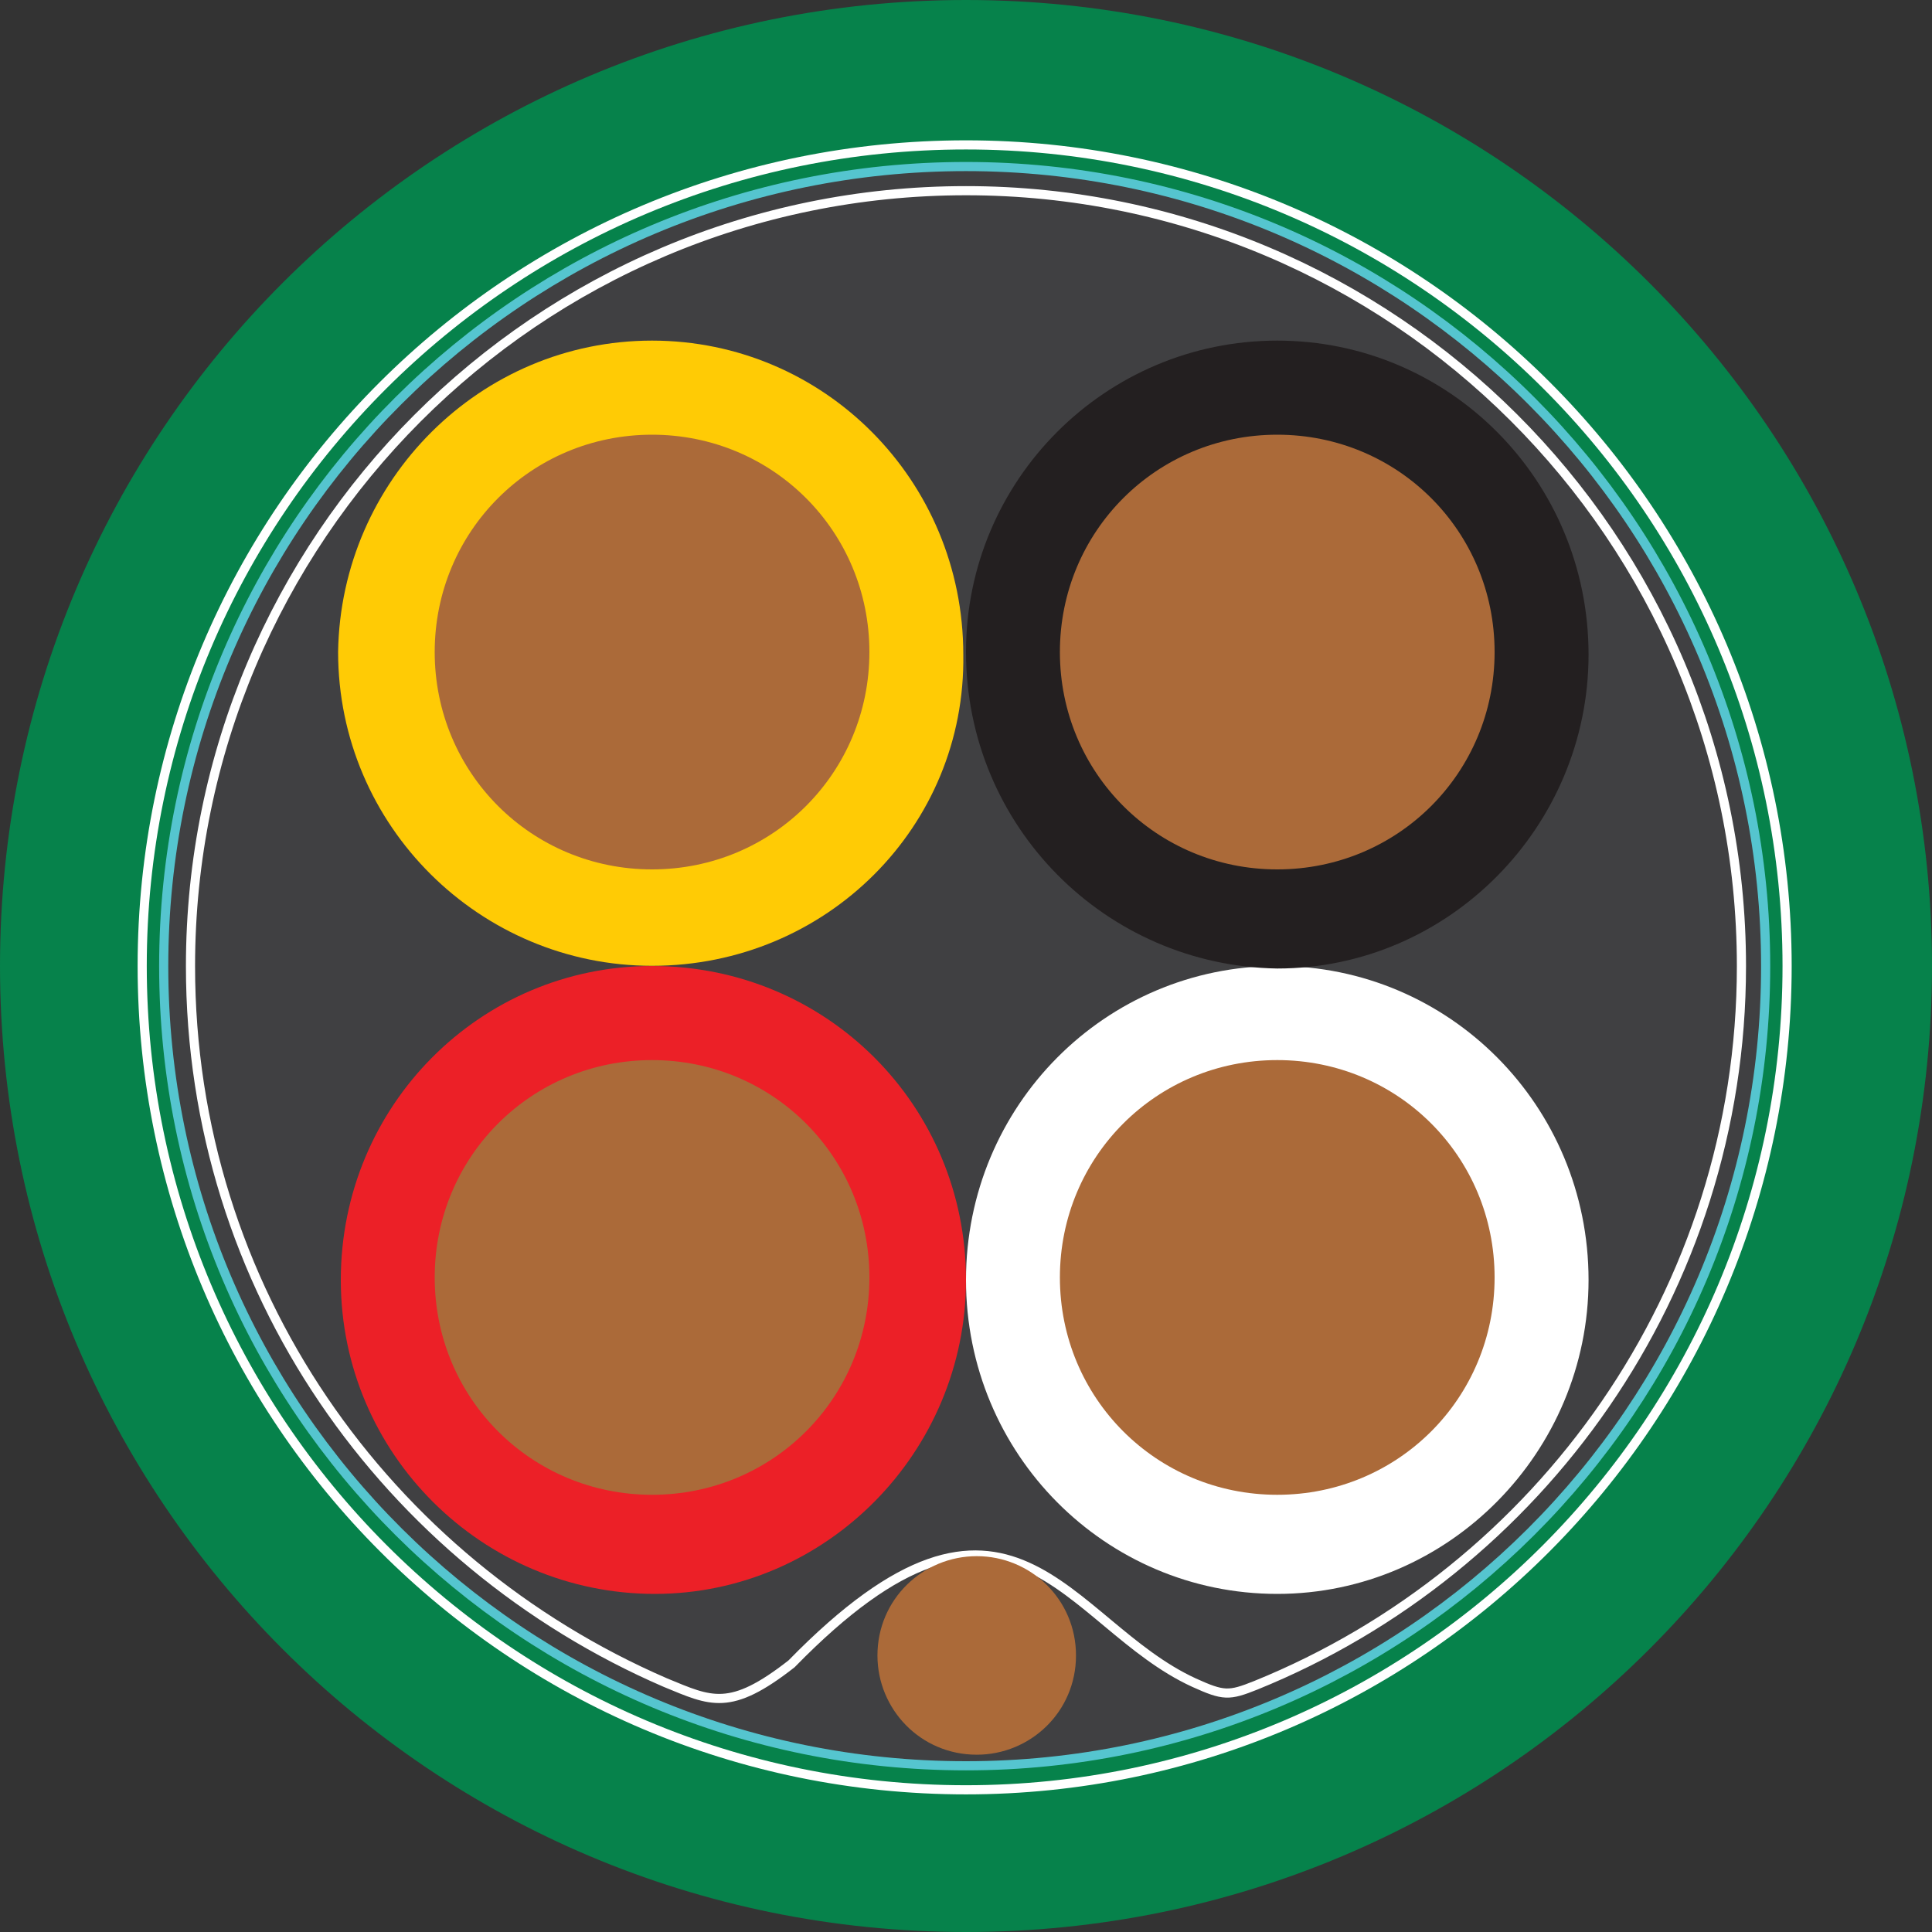
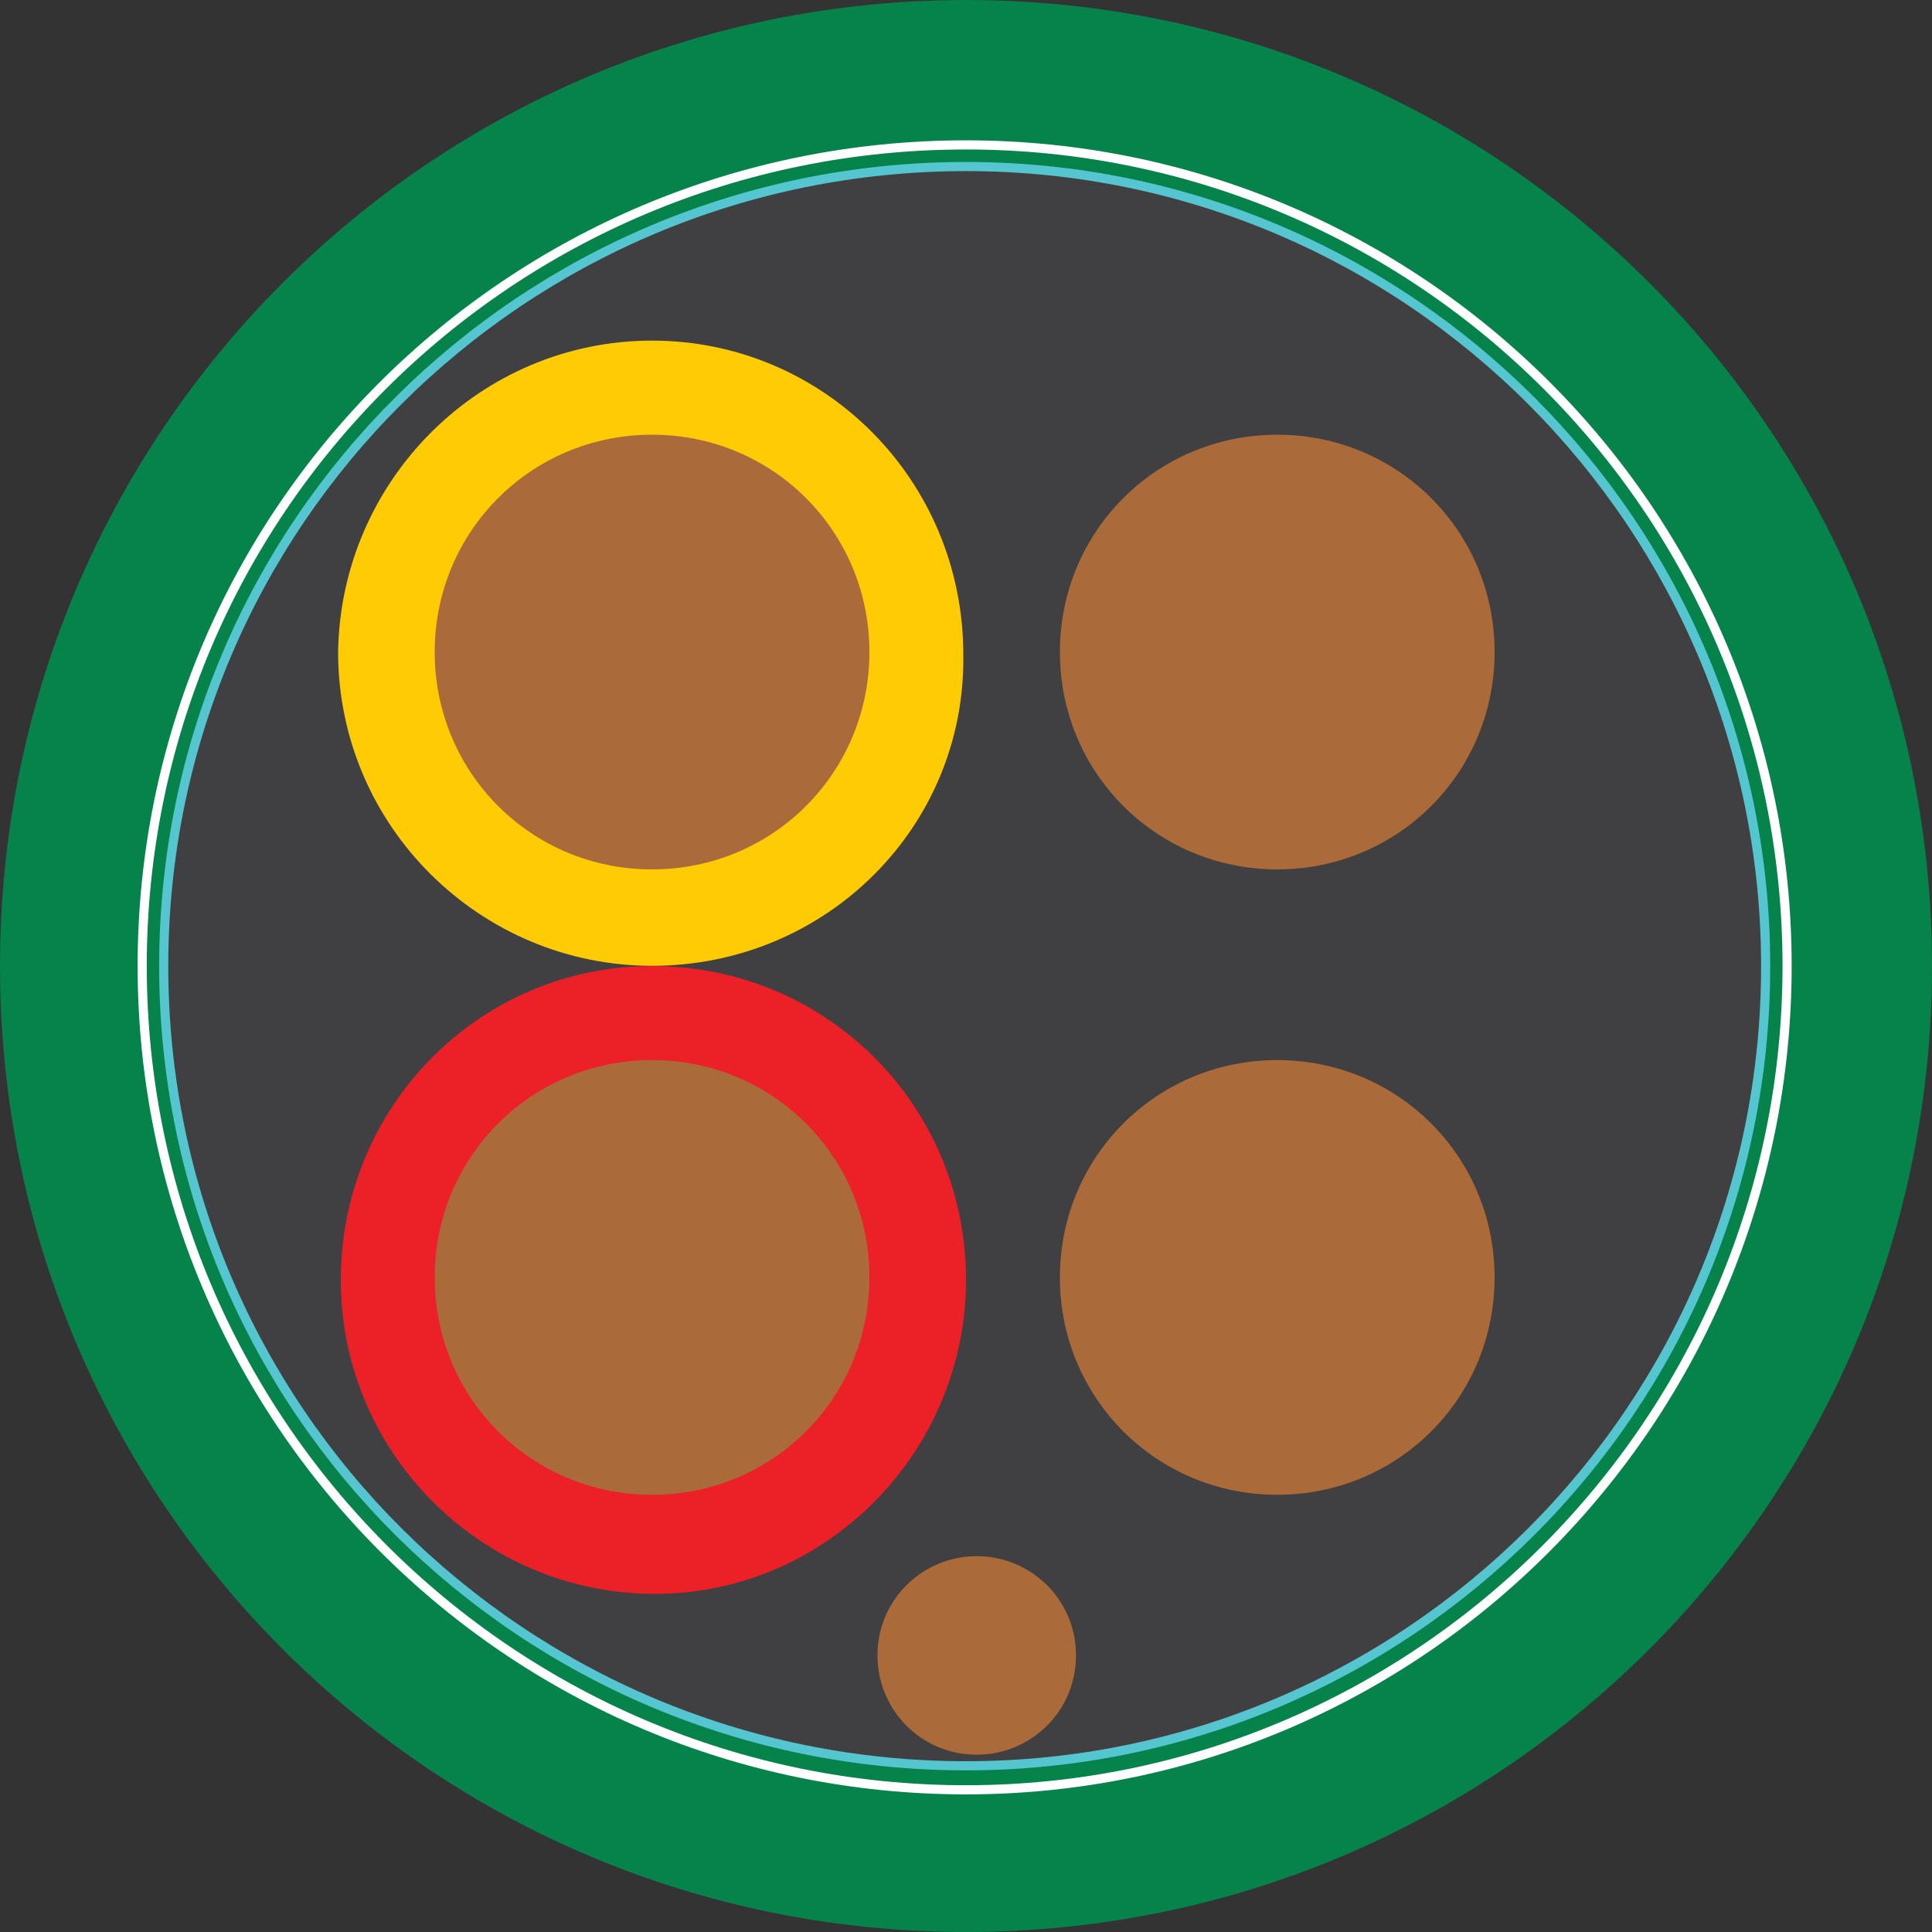
<svg xmlns="http://www.w3.org/2000/svg" width="30" height="30" viewBox="0 0 30 30" fill="none">
  <rect x="0" y="0" width="30" height="30" fill="#333333" stroke="none" />
  <g clip-path="url(#clip0_3442_114394)">
    <path fill-rule="evenodd" clip-rule="evenodd" d="M15 0C23.292 0 30 6.708 30 15C30 23.292 23.292 30 15 30C6.708 30 0 23.292 0 15C0 6.708 6.708 0 15 0Z" fill="#06824B" />
    <path d="M15 2.25C22.041 2.25 27.75 7.958 27.75 15C27.75 22.042 22.041 27.792 15 27.792C7.916 27.792 2.208 22.042 2.208 15C2.208 7.958 7.916 2.25 15 2.25Z" stroke="white" stroke-width="0.142" stroke-miterlimit="10" />
    <path fill-rule="evenodd" clip-rule="evenodd" d="M15 2.586C21.875 2.586 27.417 8.169 27.417 15.003C27.417 21.878 21.834 27.419 15 27.419C8.125 27.419 2.542 21.878 2.542 15.003C2.542 8.128 8.125 2.586 15 2.586Z" fill="#404042" />
    <path d="M15 2.586C21.875 2.586 27.417 8.169 27.417 15.003C27.417 21.878 21.834 27.419 15 27.419C8.125 27.419 2.542 21.878 2.542 15.003C2.542 8.128 8.125 2.586 15 2.586Z" stroke="#55C5CF" stroke-width="0.142" stroke-miterlimit="10" />
    <path fill-rule="evenodd" clip-rule="evenodd" d="M15 2.961C21.625 2.961 27.041 8.336 27.041 15.003C27.041 20.044 23.916 24.378 19.5 26.169C19.083 26.336 19 26.336 18.541 26.128C16.541 25.211 15.708 22.336 12.291 25.836C11.333 26.586 11.041 26.419 10.333 26.128C6 24.253 2.958 20.003 2.958 15.003C2.958 8.378 8.333 2.961 15 2.961Z" fill="#404042" />
-     <path d="M15 2.961C21.625 2.961 27.041 8.336 27.041 15.003C27.041 20.044 23.916 24.378 19.5 26.169C19.083 26.336 19 26.336 18.541 26.128C16.541 25.211 15.708 22.336 12.291 25.836C11.333 26.586 11.041 26.419 10.333 26.128C6 24.253 2.958 20.003 2.958 15.003C2.958 8.378 8.333 2.961 15 2.961Z" stroke="white" stroke-width="0.142" stroke-miterlimit="10" />
    <path fill-rule="evenodd" clip-rule="evenodd" d="M10.125 15C12.834 15 15 17.167 15 19.875C15 22.542 12.834 24.75 10.167 24.75C7.5 24.75 5.292 22.583 5.292 19.875C5.292 17.167 7.459 15 10.125 15Z" fill="#EC2027" />
-     <path fill-rule="evenodd" clip-rule="evenodd" d="M19.833 15C22.5 15 24.667 17.167 24.667 19.875C24.667 22.542 22.5 24.75 19.833 24.75C17.167 24.75 15 22.583 15 19.875C15 17.167 17.167 15 19.833 15Z" fill="white" />
-     <path fill-rule="evenodd" clip-rule="evenodd" d="M19.833 5.289C22.5 5.289 24.667 7.456 24.667 10.164C24.667 12.831 22.5 15.039 19.833 15.039C17.167 14.997 15 12.831 15 10.122C15 7.456 17.167 5.289 19.833 5.289Z" fill="#231F20" />
    <path fill-rule="evenodd" clip-rule="evenodd" d="M10.125 5.289C12.792 5.289 14.958 7.456 14.958 10.164C15 12.831 12.833 14.997 10.125 14.997C7.458 14.997 5.25 12.831 5.25 10.122C5.292 7.456 7.458 5.289 10.125 5.289Z" fill="#FFCB05" />
    <path fill-rule="evenodd" clip-rule="evenodd" d="M10.125 6.75C8.25 6.75 6.75 8.25 6.75 10.125C6.75 12 8.25 13.5 10.125 13.5C12 13.5 13.5 12 13.5 10.125C13.5 8.25 12 6.75 10.125 6.75Z" fill="#AB6A39" />
    <path fill-rule="evenodd" clip-rule="evenodd" d="M19.833 6.75C17.958 6.75 16.458 8.25 16.458 10.125C16.458 12 17.958 13.5 19.833 13.5C21.708 13.5 23.208 12 23.208 10.125C23.208 8.25 21.708 6.75 19.833 6.75Z" fill="#AB6A39" />
    <path fill-rule="evenodd" clip-rule="evenodd" d="M19.833 16.461C17.958 16.461 16.458 17.961 16.458 19.836C16.458 21.711 17.958 23.211 19.833 23.211C21.708 23.211 23.208 21.711 23.208 19.836C23.208 17.961 21.708 16.461 19.833 16.461Z" fill="#AB6A39" />
    <path fill-rule="evenodd" clip-rule="evenodd" d="M10.125 16.461C8.25 16.461 6.75 17.961 6.75 19.836C6.75 21.711 8.25 23.211 10.125 23.211C12 23.211 13.5 21.711 13.5 19.836C13.5 17.961 12 16.461 10.125 16.461Z" fill="#AB6A39" />
    <path fill-rule="evenodd" clip-rule="evenodd" d="M15.167 24.164C14.333 24.164 13.625 24.831 13.625 25.706C13.625 26.539 14.292 27.247 15.167 27.247C16 27.247 16.708 26.581 16.708 25.706C16.708 24.831 16 24.164 15.167 24.164Z" fill="#AB6A39" />
  </g>
  <defs>
    <clipPath id="clip0_3442_114394">
      <rect width="30" height="30" fill="white" />
    </clipPath>
  </defs>
</svg>